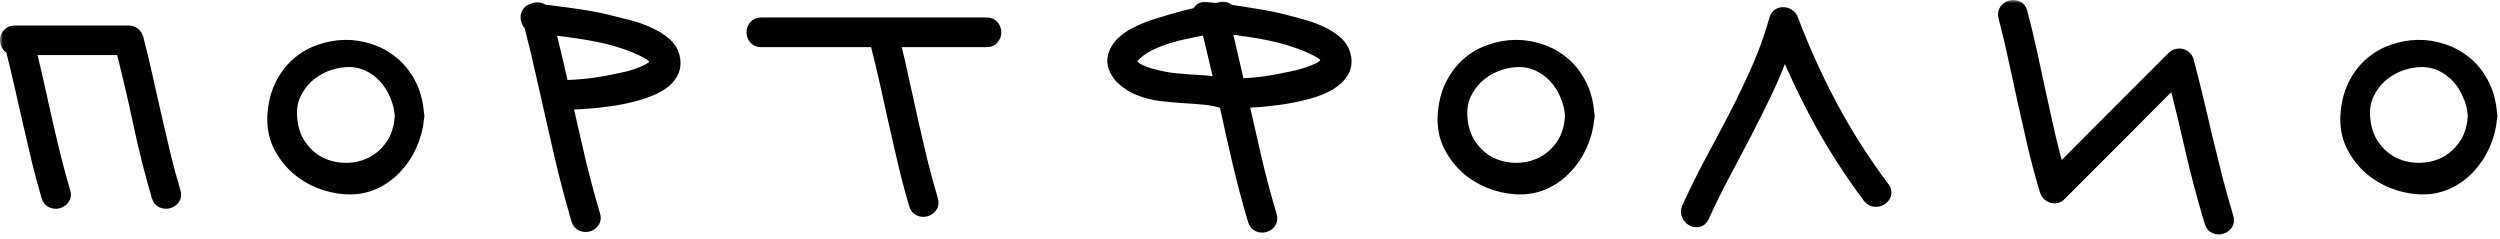
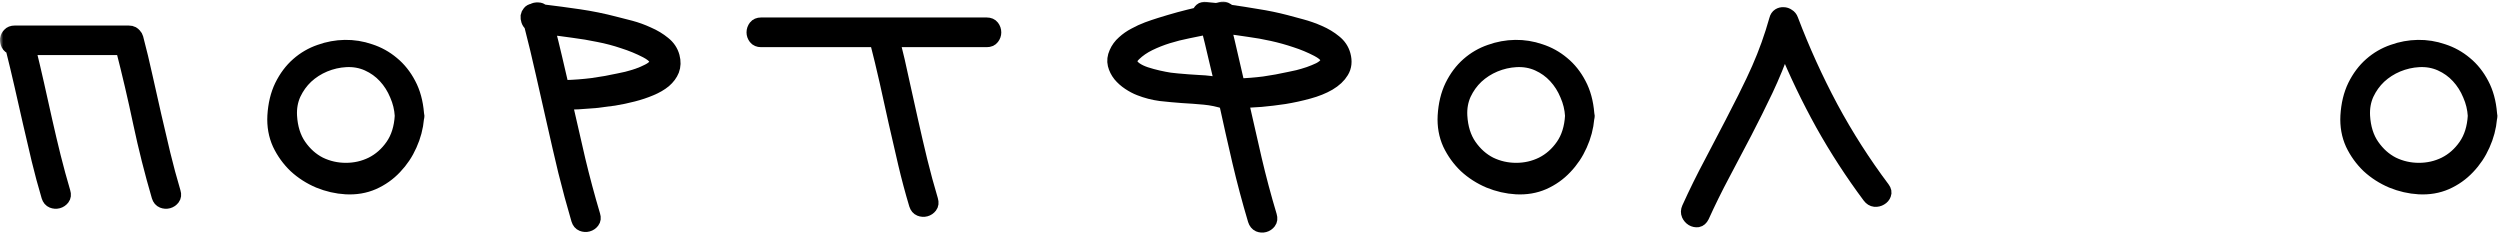
<svg xmlns="http://www.w3.org/2000/svg" width="387" height="37" viewBox="0 0 387 37" fill="none">
  <mask id="path-1-outside-1_725_162" maskUnits="userSpaceOnUse" x="0" y="0" width="387" height="37" fill="black">
    <rect fill="white" width="387" height="37" />
    <path d="M21.192 5.894C21.713 7.873 22.192 9.863 22.63 11.863C23.088 13.842 23.536 15.831 23.973 17.831C24.431 19.831 24.9 21.831 25.38 23.831C25.859 25.81 26.39 27.779 26.973 29.738C27.098 30.133 27.056 30.467 26.848 30.738C26.64 31.008 26.38 31.185 26.067 31.269C25.755 31.352 25.442 31.331 25.13 31.206C24.817 31.081 24.598 30.821 24.473 30.425C23.369 26.654 22.411 22.852 21.598 19.019C20.786 15.165 19.89 11.331 18.911 7.519H4.536C4.994 9.373 5.432 11.227 5.848 13.081C6.265 14.935 6.682 16.8 7.098 18.675C7.515 20.529 7.952 22.383 8.411 24.238C8.869 26.071 9.369 27.904 9.911 29.738C10.036 30.133 9.994 30.467 9.786 30.738C9.577 31.008 9.317 31.185 9.004 31.269C8.692 31.352 8.379 31.331 8.067 31.206C7.754 31.081 7.536 30.821 7.411 30.425C6.848 28.529 6.338 26.633 5.879 24.738C5.421 22.821 4.973 20.904 4.536 18.988C4.098 17.05 3.661 15.123 3.223 13.206C2.786 11.29 2.327 9.373 1.848 7.456C1.536 7.352 1.307 7.165 1.161 6.894C1.036 6.623 0.984 6.342 1.004 6.05C1.046 5.758 1.171 5.508 1.379 5.3C1.588 5.071 1.879 4.956 2.254 4.956H19.942C20.192 4.956 20.39 4.998 20.536 5.081C20.681 5.165 20.806 5.269 20.911 5.394C21.036 5.519 21.13 5.685 21.192 5.894Z" />
    <path d="M64.638 18.331C64.513 19.748 64.149 21.123 63.544 22.456C62.961 23.769 62.18 24.935 61.201 25.956C60.242 26.977 59.107 27.779 57.794 28.363C56.503 28.925 55.086 29.165 53.544 29.081C52.107 28.998 50.701 28.675 49.326 28.113C47.951 27.529 46.732 26.748 45.669 25.769C44.628 24.769 43.794 23.613 43.169 22.3C42.565 20.967 42.305 19.508 42.388 17.925C42.492 16.154 42.867 14.602 43.513 13.269C44.18 11.915 45.024 10.79 46.044 9.894C47.065 8.998 48.211 8.331 49.482 7.894C50.753 7.435 52.055 7.196 53.388 7.175C54.721 7.154 56.024 7.362 57.294 7.8C58.586 8.217 59.753 8.863 60.794 9.738C61.836 10.592 62.701 11.675 63.388 12.988C64.076 14.279 64.492 15.8 64.638 17.55C64.68 17.717 64.701 17.842 64.701 17.925C64.701 18.029 64.68 18.165 64.638 18.331ZM44.982 17.925C45.086 19.758 45.565 21.29 46.419 22.519C47.274 23.748 48.315 24.675 49.544 25.3C50.794 25.904 52.128 26.206 53.544 26.206C54.961 26.206 56.284 25.904 57.513 25.3C58.763 24.675 59.815 23.748 60.669 22.519C61.524 21.29 62.003 19.758 62.107 17.925C62.044 16.821 61.784 15.748 61.326 14.706C60.888 13.644 60.294 12.706 59.544 11.894C58.794 11.081 57.909 10.446 56.888 9.988C55.867 9.529 54.753 9.331 53.544 9.394C52.419 9.456 51.326 9.706 50.263 10.144C49.221 10.581 48.294 11.175 47.482 11.925C46.69 12.675 46.055 13.56 45.576 14.581C45.117 15.602 44.919 16.717 44.982 17.925Z" />
    <path d="M104.209 8.738C104.418 9.529 104.397 10.248 104.147 10.894C103.897 11.519 103.48 12.081 102.897 12.581C102.314 13.06 101.595 13.477 100.741 13.831C99.907 14.185 99.001 14.488 98.022 14.738C97.064 14.988 96.074 15.196 95.053 15.363C94.032 15.508 93.053 15.633 92.116 15.738C91.178 15.821 90.314 15.883 89.522 15.925C88.751 15.946 88.116 15.967 87.616 15.988C88.282 18.904 88.949 21.81 89.616 24.706C90.303 27.581 91.074 30.456 91.928 33.331C92.053 33.727 92.012 34.06 91.803 34.331C91.595 34.602 91.335 34.779 91.022 34.862C90.71 34.946 90.397 34.925 90.085 34.8C89.772 34.675 89.553 34.415 89.428 34.019C88.699 31.54 88.022 29.04 87.397 26.519C86.793 23.998 86.21 21.477 85.647 18.956C85.085 16.415 84.512 13.883 83.928 11.363C83.366 8.842 82.762 6.331 82.116 3.831C81.907 3.665 81.762 3.456 81.678 3.206C81.595 2.956 81.564 2.717 81.585 2.487C81.626 2.258 81.72 2.06 81.866 1.894C82.012 1.706 82.22 1.592 82.491 1.55C82.741 1.404 83.001 1.342 83.272 1.363C83.564 1.363 83.814 1.467 84.022 1.675C85.918 1.904 87.793 2.154 89.647 2.425C91.501 2.696 93.345 3.071 95.178 3.55C95.866 3.717 96.678 3.925 97.616 4.175C98.553 4.425 99.47 4.758 100.366 5.175C101.282 5.571 102.095 6.06 102.803 6.644C103.512 7.206 103.98 7.904 104.209 8.738ZM95.71 12.363C96.043 12.3 96.48 12.206 97.022 12.081C97.585 11.935 98.147 11.769 98.71 11.581C99.293 11.373 99.824 11.144 100.303 10.894C100.803 10.644 101.157 10.373 101.366 10.081C101.574 9.79 101.584 9.467 101.397 9.113C101.23 8.758 100.772 8.383 100.022 7.987C98.897 7.404 97.71 6.915 96.46 6.519C95.23 6.102 93.97 5.769 92.678 5.519C91.387 5.248 90.085 5.029 88.772 4.862C87.46 4.675 86.168 4.508 84.897 4.362C85.293 5.883 85.668 7.404 86.022 8.925C86.376 10.446 86.73 11.967 87.085 13.488C87.21 13.425 87.366 13.394 87.553 13.394C88.928 13.352 90.293 13.248 91.647 13.081C93.022 12.894 94.376 12.654 95.71 12.363Z" />
    <path d="M152.749 3.706C153.166 3.706 153.479 3.842 153.687 4.112C153.895 4.383 153.999 4.685 153.999 5.019C153.999 5.331 153.895 5.623 153.687 5.894C153.479 6.165 153.166 6.3 152.749 6.3H138.312C138.833 8.342 139.312 10.404 139.749 12.488C140.208 14.55 140.666 16.613 141.124 18.675C141.583 20.738 142.062 22.8 142.562 24.863C143.062 26.904 143.614 28.935 144.218 30.956C144.343 31.373 144.302 31.717 144.093 31.988C143.885 32.258 143.624 32.435 143.312 32.519C142.999 32.602 142.687 32.581 142.374 32.456C142.062 32.331 141.843 32.071 141.718 31.675C141.093 29.592 140.531 27.488 140.031 25.363C139.531 23.238 139.041 21.113 138.562 18.988C138.104 16.863 137.635 14.748 137.156 12.644C136.677 10.519 136.166 8.404 135.624 6.3H117.812C117.395 6.3 117.083 6.165 116.874 5.894C116.666 5.623 116.562 5.331 116.562 5.019C116.562 4.685 116.666 4.383 116.874 4.112C117.083 3.842 117.395 3.706 117.812 3.706H152.749Z" />
    <path d="M208.071 8.488C208.342 9.488 208.248 10.363 207.789 11.113C207.352 11.842 206.675 12.477 205.758 13.019C204.862 13.54 203.8 13.967 202.571 14.3C201.362 14.633 200.123 14.904 198.852 15.113C197.602 15.3 196.394 15.446 195.227 15.55C194.06 15.633 193.081 15.685 192.289 15.706C192.956 18.685 193.633 21.654 194.321 24.613C195.008 27.55 195.789 30.477 196.664 33.394C196.789 33.81 196.748 34.154 196.539 34.425C196.331 34.696 196.071 34.873 195.758 34.956C195.446 35.04 195.133 35.019 194.821 34.894C194.508 34.748 194.289 34.477 194.164 34.081C193.269 31.081 192.467 28.071 191.758 25.05C191.05 22.008 190.362 18.956 189.696 15.894C188.633 15.54 187.539 15.31 186.414 15.206C185.289 15.102 184.154 15.019 183.008 14.956C181.883 14.873 180.758 14.769 179.633 14.644C178.529 14.498 177.446 14.217 176.383 13.8C175.842 13.592 175.289 13.3 174.727 12.925C174.164 12.55 173.685 12.123 173.289 11.644C172.894 11.144 172.623 10.602 172.477 10.019C172.331 9.415 172.404 8.79 172.696 8.144C172.967 7.519 173.362 6.977 173.883 6.519C174.404 6.04 174.987 5.633 175.633 5.3C176.279 4.946 176.935 4.644 177.602 4.394C178.289 4.144 178.935 3.925 179.539 3.737C180.539 3.425 181.529 3.133 182.508 2.862C183.508 2.592 184.508 2.342 185.508 2.112C185.571 1.863 185.696 1.654 185.883 1.488C186.071 1.321 186.342 1.258 186.696 1.3C186.904 1.321 187.102 1.342 187.289 1.363C187.498 1.383 187.696 1.404 187.883 1.425C188.071 1.425 188.206 1.435 188.289 1.456C188.477 1.435 188.706 1.383 188.977 1.3C189.269 1.238 189.519 1.248 189.727 1.331C189.935 1.415 190.112 1.54 190.258 1.706C191.737 1.915 193.206 2.144 194.664 2.394C196.144 2.623 197.602 2.925 199.039 3.3C199.727 3.487 200.539 3.706 201.477 3.956C202.414 4.206 203.331 4.529 204.227 4.925C205.144 5.321 205.956 5.81 206.664 6.394C207.373 6.956 207.842 7.654 208.071 8.488ZM182.258 12.363C183.383 12.467 184.508 12.55 185.633 12.613C186.779 12.654 187.914 12.8 189.039 13.05C188.706 11.592 188.362 10.144 188.008 8.706C187.675 7.248 187.321 5.79 186.946 4.331C185.967 4.519 184.946 4.727 183.883 4.956C182.821 5.165 181.789 5.425 180.789 5.737C179.789 6.05 178.842 6.425 177.946 6.862C177.05 7.3 176.279 7.831 175.633 8.456C175.175 8.894 174.987 9.29 175.071 9.644C175.154 9.998 175.404 10.321 175.821 10.613C176.237 10.904 176.758 11.154 177.383 11.363C178.029 11.571 178.675 11.748 179.321 11.894C179.967 12.04 180.56 12.154 181.102 12.238C181.644 12.3 182.029 12.342 182.258 12.363ZM199.602 12.113C199.935 12.05 200.373 11.956 200.914 11.831C201.477 11.685 202.039 11.519 202.602 11.331C203.185 11.123 203.717 10.904 204.196 10.675C204.675 10.425 205.019 10.154 205.227 9.863C205.435 9.55 205.456 9.227 205.289 8.894C205.123 8.54 204.664 8.165 203.914 7.769C202.831 7.206 201.706 6.737 200.539 6.362C199.373 5.967 198.175 5.633 196.946 5.362C195.737 5.092 194.508 4.873 193.258 4.706C192.029 4.519 190.81 4.352 189.602 4.206C189.977 5.706 190.331 7.196 190.664 8.675C191.019 10.154 191.362 11.644 191.696 13.144C193.029 13.102 194.352 12.998 195.664 12.831C196.977 12.644 198.289 12.404 199.602 12.113Z" />
    <path d="M245.798 18.331C245.673 19.748 245.309 21.123 244.704 22.456C244.121 23.769 243.34 24.935 242.361 25.956C241.402 26.977 240.267 27.779 238.954 28.363C237.663 28.925 236.246 29.165 234.704 29.081C233.267 28.998 231.861 28.675 230.486 28.113C229.111 27.529 227.892 26.748 226.829 25.769C225.788 24.769 224.954 23.613 224.329 22.3C223.725 20.967 223.465 19.508 223.548 17.925C223.652 16.154 224.027 14.602 224.673 13.269C225.34 11.915 226.184 10.79 227.204 9.894C228.225 8.998 229.371 8.331 230.642 7.894C231.913 7.435 233.215 7.196 234.548 7.175C235.882 7.154 237.184 7.362 238.454 7.8C239.746 8.217 240.913 8.863 241.954 9.738C242.996 10.592 243.861 11.675 244.548 12.988C245.236 14.279 245.652 15.8 245.798 17.55C245.84 17.717 245.861 17.842 245.861 17.925C245.861 18.029 245.84 18.165 245.798 18.331ZM226.142 17.925C226.246 19.758 226.725 21.29 227.579 22.519C228.434 23.748 229.475 24.675 230.704 25.3C231.954 25.904 233.288 26.206 234.704 26.206C236.121 26.206 237.444 25.904 238.673 25.3C239.923 24.675 240.975 23.748 241.829 22.519C242.684 21.29 243.163 19.758 243.267 17.925C243.204 16.821 242.944 15.748 242.486 14.706C242.048 13.644 241.454 12.706 240.704 11.894C239.954 11.081 239.069 10.446 238.048 9.988C237.027 9.529 235.913 9.331 234.704 9.394C233.579 9.456 232.486 9.706 231.423 10.144C230.382 10.581 229.454 11.175 228.642 11.925C227.85 12.675 227.215 13.56 226.736 14.581C226.277 15.602 226.079 16.717 226.142 17.925Z" />
    <path d="M277.369 3.019C279.14 7.685 281.192 12.206 283.526 16.581C285.88 20.956 288.557 25.144 291.557 29.144C291.807 29.477 291.869 29.8 291.744 30.113C291.64 30.404 291.442 30.633 291.151 30.8C290.88 30.967 290.567 31.04 290.213 31.019C289.859 30.977 289.557 30.79 289.307 30.456C286.619 26.852 284.192 23.113 282.026 19.238C279.88 15.363 277.953 11.352 276.244 7.206C275.432 9.519 274.505 11.779 273.463 13.988C272.422 16.175 271.338 18.352 270.213 20.519C269.088 22.665 267.953 24.821 266.807 26.988C265.661 29.133 264.588 31.31 263.588 33.519C263.401 33.894 263.151 34.112 262.838 34.175C262.526 34.217 262.224 34.154 261.932 33.987C261.661 33.821 261.453 33.581 261.307 33.269C261.161 32.935 261.172 32.581 261.338 32.206C262.442 29.769 263.63 27.363 264.901 24.988C266.192 22.613 267.453 20.238 268.682 17.863C269.911 15.467 271.067 13.05 272.151 10.613C273.234 8.154 274.14 5.623 274.869 3.019C274.953 2.685 275.109 2.446 275.338 2.3C275.567 2.154 275.817 2.092 276.088 2.112C276.359 2.112 276.609 2.196 276.838 2.362C277.088 2.508 277.265 2.727 277.369 3.019Z" />
    <path d="M342.253 34.362C341.149 30.717 340.17 27.05 339.316 23.363C338.482 19.654 337.597 15.967 336.659 12.3C333.68 15.279 330.722 18.248 327.784 21.206C324.847 24.144 321.889 27.102 318.909 30.081C318.743 30.269 318.545 30.394 318.316 30.456C318.087 30.498 317.868 30.488 317.659 30.425C317.451 30.363 317.264 30.258 317.097 30.113C316.93 29.946 316.816 29.748 316.753 29.519C316.087 27.31 315.482 25.081 314.941 22.831C314.42 20.581 313.909 18.331 313.409 16.081C312.93 13.831 312.441 11.581 311.941 9.331C311.462 7.081 310.93 4.842 310.347 2.612C310.243 2.217 310.284 1.883 310.472 1.613C310.68 1.321 310.941 1.133 311.253 1.05C311.566 0.967 311.878 0.988 312.191 1.113C312.524 1.238 312.743 1.498 312.847 1.894C313.389 3.956 313.889 6.029 314.347 8.113C314.805 10.175 315.253 12.248 315.691 14.331C316.149 16.394 316.607 18.467 317.066 20.55C317.545 22.613 318.066 24.665 318.628 26.706C321.607 23.706 324.576 20.727 327.534 17.769C330.493 14.81 333.462 11.842 336.441 8.863C336.607 8.696 336.805 8.592 337.034 8.55C337.264 8.488 337.482 8.488 337.691 8.55C337.899 8.592 338.087 8.696 338.253 8.863C338.42 9.008 338.534 9.196 338.597 9.425C339.139 11.446 339.649 13.467 340.128 15.488C340.607 17.508 341.087 19.54 341.566 21.581C342.066 23.602 342.566 25.623 343.066 27.644C343.587 29.665 344.149 31.675 344.753 33.675C344.878 34.092 344.837 34.435 344.628 34.706C344.42 34.977 344.159 35.154 343.847 35.237C343.534 35.321 343.222 35.3 342.909 35.175C342.597 35.05 342.378 34.779 342.253 34.362Z" />
    <path d="M385.543 18.331C385.418 19.748 385.054 21.123 384.449 22.456C383.866 23.769 383.085 24.935 382.106 25.956C381.147 26.977 380.012 27.779 378.699 28.363C377.408 28.925 375.991 29.165 374.449 29.081C373.012 28.998 371.606 28.675 370.231 28.113C368.856 27.529 367.637 26.748 366.574 25.769C365.533 24.769 364.699 23.613 364.074 22.3C363.47 20.967 363.21 19.508 363.293 17.925C363.397 16.154 363.772 14.602 364.418 13.269C365.085 11.915 365.929 10.79 366.949 9.894C367.97 8.998 369.116 8.331 370.387 7.894C371.658 7.435 372.96 7.196 374.293 7.175C375.627 7.154 376.929 7.362 378.199 7.8C379.491 8.217 380.658 8.863 381.699 9.738C382.741 10.592 383.606 11.675 384.293 12.988C384.981 14.279 385.397 15.8 385.543 17.55C385.585 17.717 385.606 17.842 385.606 17.925C385.606 18.029 385.585 18.165 385.543 18.331ZM365.887 17.925C365.991 19.758 366.47 21.29 367.324 22.519C368.179 23.748 369.22 24.675 370.449 25.3C371.699 25.904 373.033 26.206 374.449 26.206C375.866 26.206 377.189 25.904 378.418 25.3C379.668 24.675 380.72 23.748 381.574 22.519C382.429 21.29 382.908 19.758 383.012 17.925C382.949 16.821 382.689 15.748 382.231 14.706C381.793 13.644 381.199 12.706 380.449 11.894C379.699 11.081 378.814 10.446 377.793 9.988C376.772 9.529 375.658 9.331 374.449 9.394C373.324 9.456 372.231 9.706 371.168 10.144C370.127 10.581 369.199 11.175 368.387 11.925C367.595 12.675 366.96 13.56 366.481 14.581C366.022 15.602 365.824 16.717 365.887 17.925Z" />
  </mask>
  <path d="M21.192 5.894C21.713 7.873 22.192 9.863 22.63 11.863C23.088 13.842 23.536 15.831 23.973 17.831C24.431 19.831 24.9 21.831 25.38 23.831C25.859 25.81 26.39 27.779 26.973 29.738C27.098 30.133 27.056 30.467 26.848 30.738C26.64 31.008 26.38 31.185 26.067 31.269C25.755 31.352 25.442 31.331 25.13 31.206C24.817 31.081 24.598 30.821 24.473 30.425C23.369 26.654 22.411 22.852 21.598 19.019C20.786 15.165 19.89 11.331 18.911 7.519H4.536C4.994 9.373 5.432 11.227 5.848 13.081C6.265 14.935 6.682 16.8 7.098 18.675C7.515 20.529 7.952 22.383 8.411 24.238C8.869 26.071 9.369 27.904 9.911 29.738C10.036 30.133 9.994 30.467 9.786 30.738C9.577 31.008 9.317 31.185 9.004 31.269C8.692 31.352 8.379 31.331 8.067 31.206C7.754 31.081 7.536 30.821 7.411 30.425C6.848 28.529 6.338 26.633 5.879 24.738C5.421 22.821 4.973 20.904 4.536 18.988C4.098 17.05 3.661 15.123 3.223 13.206C2.786 11.29 2.327 9.373 1.848 7.456C1.536 7.352 1.307 7.165 1.161 6.894C1.036 6.623 0.984 6.342 1.004 6.05C1.046 5.758 1.171 5.508 1.379 5.3C1.588 5.071 1.879 4.956 2.254 4.956H19.942C20.192 4.956 20.39 4.998 20.536 5.081C20.681 5.165 20.806 5.269 20.911 5.394C21.036 5.519 21.13 5.685 21.192 5.894Z" fill="black" />
  <path d="M64.638 18.331C64.513 19.748 64.149 21.123 63.544 22.456C62.961 23.769 62.18 24.935 61.201 25.956C60.242 26.977 59.107 27.779 57.794 28.363C56.503 28.925 55.086 29.165 53.544 29.081C52.107 28.998 50.701 28.675 49.326 28.113C47.951 27.529 46.732 26.748 45.669 25.769C44.628 24.769 43.794 23.613 43.169 22.3C42.565 20.967 42.305 19.508 42.388 17.925C42.492 16.154 42.867 14.602 43.513 13.269C44.18 11.915 45.024 10.79 46.044 9.894C47.065 8.998 48.211 8.331 49.482 7.894C50.753 7.435 52.055 7.196 53.388 7.175C54.721 7.154 56.024 7.362 57.294 7.8C58.586 8.217 59.753 8.863 60.794 9.738C61.836 10.592 62.701 11.675 63.388 12.988C64.076 14.279 64.492 15.8 64.638 17.55C64.68 17.717 64.701 17.842 64.701 17.925C64.701 18.029 64.68 18.165 64.638 18.331ZM44.982 17.925C45.086 19.758 45.565 21.29 46.419 22.519C47.274 23.748 48.315 24.675 49.544 25.3C50.794 25.904 52.128 26.206 53.544 26.206C54.961 26.206 56.284 25.904 57.513 25.3C58.763 24.675 59.815 23.748 60.669 22.519C61.524 21.29 62.003 19.758 62.107 17.925C62.044 16.821 61.784 15.748 61.326 14.706C60.888 13.644 60.294 12.706 59.544 11.894C58.794 11.081 57.909 10.446 56.888 9.988C55.867 9.529 54.753 9.331 53.544 9.394C52.419 9.456 51.326 9.706 50.263 10.144C49.221 10.581 48.294 11.175 47.482 11.925C46.69 12.675 46.055 13.56 45.576 14.581C45.117 15.602 44.919 16.717 44.982 17.925Z" fill="black" />
  <path d="M104.209 8.738C104.418 9.529 104.397 10.248 104.147 10.894C103.897 11.519 103.48 12.081 102.897 12.581C102.314 13.06 101.595 13.477 100.741 13.831C99.907 14.185 99.001 14.488 98.022 14.738C97.064 14.988 96.074 15.196 95.053 15.363C94.032 15.508 93.053 15.633 92.116 15.738C91.178 15.821 90.314 15.883 89.522 15.925C88.751 15.946 88.116 15.967 87.616 15.988C88.282 18.904 88.949 21.81 89.616 24.706C90.303 27.581 91.074 30.456 91.928 33.331C92.053 33.727 92.012 34.06 91.803 34.331C91.595 34.602 91.335 34.779 91.022 34.862C90.71 34.946 90.397 34.925 90.085 34.8C89.772 34.675 89.553 34.415 89.428 34.019C88.699 31.54 88.022 29.04 87.397 26.519C86.793 23.998 86.21 21.477 85.647 18.956C85.085 16.415 84.512 13.883 83.928 11.363C83.366 8.842 82.762 6.331 82.116 3.831C81.907 3.665 81.762 3.456 81.678 3.206C81.595 2.956 81.564 2.717 81.585 2.487C81.626 2.258 81.72 2.06 81.866 1.894C82.012 1.706 82.22 1.592 82.491 1.55C82.741 1.404 83.001 1.342 83.272 1.363C83.564 1.363 83.814 1.467 84.022 1.675C85.918 1.904 87.793 2.154 89.647 2.425C91.501 2.696 93.345 3.071 95.178 3.55C95.866 3.717 96.678 3.925 97.616 4.175C98.553 4.425 99.47 4.758 100.366 5.175C101.282 5.571 102.095 6.06 102.803 6.644C103.512 7.206 103.98 7.904 104.209 8.738ZM95.71 12.363C96.043 12.3 96.48 12.206 97.022 12.081C97.585 11.935 98.147 11.769 98.71 11.581C99.293 11.373 99.824 11.144 100.303 10.894C100.803 10.644 101.157 10.373 101.366 10.081C101.574 9.79 101.584 9.467 101.397 9.113C101.23 8.758 100.772 8.383 100.022 7.987C98.897 7.404 97.71 6.915 96.46 6.519C95.23 6.102 93.97 5.769 92.678 5.519C91.387 5.248 90.085 5.029 88.772 4.862C87.46 4.675 86.168 4.508 84.897 4.362C85.293 5.883 85.668 7.404 86.022 8.925C86.376 10.446 86.73 11.967 87.085 13.488C87.21 13.425 87.366 13.394 87.553 13.394C88.928 13.352 90.293 13.248 91.647 13.081C93.022 12.894 94.376 12.654 95.71 12.363Z" fill="black" />
  <path d="M152.749 3.706C153.166 3.706 153.479 3.842 153.687 4.112C153.895 4.383 153.999 4.685 153.999 5.019C153.999 5.331 153.895 5.623 153.687 5.894C153.479 6.165 153.166 6.3 152.749 6.3H138.312C138.833 8.342 139.312 10.404 139.749 12.488C140.208 14.55 140.666 16.613 141.124 18.675C141.583 20.738 142.062 22.8 142.562 24.863C143.062 26.904 143.614 28.935 144.218 30.956C144.343 31.373 144.302 31.717 144.093 31.988C143.885 32.258 143.624 32.435 143.312 32.519C142.999 32.602 142.687 32.581 142.374 32.456C142.062 32.331 141.843 32.071 141.718 31.675C141.093 29.592 140.531 27.488 140.031 25.363C139.531 23.238 139.041 21.113 138.562 18.988C138.104 16.863 137.635 14.748 137.156 12.644C136.677 10.519 136.166 8.404 135.624 6.3H117.812C117.395 6.3 117.083 6.165 116.874 5.894C116.666 5.623 116.562 5.331 116.562 5.019C116.562 4.685 116.666 4.383 116.874 4.112C117.083 3.842 117.395 3.706 117.812 3.706H152.749Z" fill="black" />
  <path d="M208.071 8.488C208.342 9.488 208.248 10.363 207.789 11.113C207.352 11.842 206.675 12.477 205.758 13.019C204.862 13.54 203.8 13.967 202.571 14.3C201.362 14.633 200.123 14.904 198.852 15.113C197.602 15.3 196.394 15.446 195.227 15.55C194.06 15.633 193.081 15.685 192.289 15.706C192.956 18.685 193.633 21.654 194.321 24.613C195.008 27.55 195.789 30.477 196.664 33.394C196.789 33.81 196.748 34.154 196.539 34.425C196.331 34.696 196.071 34.873 195.758 34.956C195.446 35.04 195.133 35.019 194.821 34.894C194.508 34.748 194.289 34.477 194.164 34.081C193.269 31.081 192.467 28.071 191.758 25.05C191.05 22.008 190.362 18.956 189.696 15.894C188.633 15.54 187.539 15.31 186.414 15.206C185.289 15.102 184.154 15.019 183.008 14.956C181.883 14.873 180.758 14.769 179.633 14.644C178.529 14.498 177.446 14.217 176.383 13.8C175.842 13.592 175.289 13.3 174.727 12.925C174.164 12.55 173.685 12.123 173.289 11.644C172.894 11.144 172.623 10.602 172.477 10.019C172.331 9.415 172.404 8.79 172.696 8.144C172.967 7.519 173.362 6.977 173.883 6.519C174.404 6.04 174.987 5.633 175.633 5.3C176.279 4.946 176.935 4.644 177.602 4.394C178.289 4.144 178.935 3.925 179.539 3.737C180.539 3.425 181.529 3.133 182.508 2.862C183.508 2.592 184.508 2.342 185.508 2.112C185.571 1.863 185.696 1.654 185.883 1.488C186.071 1.321 186.342 1.258 186.696 1.3C186.904 1.321 187.102 1.342 187.289 1.363C187.498 1.383 187.696 1.404 187.883 1.425C188.071 1.425 188.206 1.435 188.289 1.456C188.477 1.435 188.706 1.383 188.977 1.3C189.269 1.238 189.519 1.248 189.727 1.331C189.935 1.415 190.112 1.54 190.258 1.706C191.737 1.915 193.206 2.144 194.664 2.394C196.144 2.623 197.602 2.925 199.039 3.3C199.727 3.487 200.539 3.706 201.477 3.956C202.414 4.206 203.331 4.529 204.227 4.925C205.144 5.321 205.956 5.81 206.664 6.394C207.373 6.956 207.842 7.654 208.071 8.488ZM182.258 12.363C183.383 12.467 184.508 12.55 185.633 12.613C186.779 12.654 187.914 12.8 189.039 13.05C188.706 11.592 188.362 10.144 188.008 8.706C187.675 7.248 187.321 5.79 186.946 4.331C185.967 4.519 184.946 4.727 183.883 4.956C182.821 5.165 181.789 5.425 180.789 5.737C179.789 6.05 178.842 6.425 177.946 6.862C177.05 7.3 176.279 7.831 175.633 8.456C175.175 8.894 174.987 9.29 175.071 9.644C175.154 9.998 175.404 10.321 175.821 10.613C176.237 10.904 176.758 11.154 177.383 11.363C178.029 11.571 178.675 11.748 179.321 11.894C179.967 12.04 180.56 12.154 181.102 12.238C181.644 12.3 182.029 12.342 182.258 12.363ZM199.602 12.113C199.935 12.05 200.373 11.956 200.914 11.831C201.477 11.685 202.039 11.519 202.602 11.331C203.185 11.123 203.717 10.904 204.196 10.675C204.675 10.425 205.019 10.154 205.227 9.863C205.435 9.55 205.456 9.227 205.289 8.894C205.123 8.54 204.664 8.165 203.914 7.769C202.831 7.206 201.706 6.737 200.539 6.362C199.373 5.967 198.175 5.633 196.946 5.362C195.737 5.092 194.508 4.873 193.258 4.706C192.029 4.519 190.81 4.352 189.602 4.206C189.977 5.706 190.331 7.196 190.664 8.675C191.019 10.154 191.362 11.644 191.696 13.144C193.029 13.102 194.352 12.998 195.664 12.831C196.977 12.644 198.289 12.404 199.602 12.113Z" fill="black" />
  <path d="M245.798 18.331C245.673 19.748 245.309 21.123 244.704 22.456C244.121 23.769 243.34 24.935 242.361 25.956C241.402 26.977 240.267 27.779 238.954 28.363C237.663 28.925 236.246 29.165 234.704 29.081C233.267 28.998 231.861 28.675 230.486 28.113C229.111 27.529 227.892 26.748 226.829 25.769C225.788 24.769 224.954 23.613 224.329 22.3C223.725 20.967 223.465 19.508 223.548 17.925C223.652 16.154 224.027 14.602 224.673 13.269C225.34 11.915 226.184 10.79 227.204 9.894C228.225 8.998 229.371 8.331 230.642 7.894C231.913 7.435 233.215 7.196 234.548 7.175C235.882 7.154 237.184 7.362 238.454 7.8C239.746 8.217 240.913 8.863 241.954 9.738C242.996 10.592 243.861 11.675 244.548 12.988C245.236 14.279 245.652 15.8 245.798 17.55C245.84 17.717 245.861 17.842 245.861 17.925C245.861 18.029 245.84 18.165 245.798 18.331ZM226.142 17.925C226.246 19.758 226.725 21.29 227.579 22.519C228.434 23.748 229.475 24.675 230.704 25.3C231.954 25.904 233.288 26.206 234.704 26.206C236.121 26.206 237.444 25.904 238.673 25.3C239.923 24.675 240.975 23.748 241.829 22.519C242.684 21.29 243.163 19.758 243.267 17.925C243.204 16.821 242.944 15.748 242.486 14.706C242.048 13.644 241.454 12.706 240.704 11.894C239.954 11.081 239.069 10.446 238.048 9.988C237.027 9.529 235.913 9.331 234.704 9.394C233.579 9.456 232.486 9.706 231.423 10.144C230.382 10.581 229.454 11.175 228.642 11.925C227.85 12.675 227.215 13.56 226.736 14.581C226.277 15.602 226.079 16.717 226.142 17.925Z" fill="black" />
  <path d="M277.369 3.019C279.14 7.685 281.192 12.206 283.526 16.581C285.88 20.956 288.557 25.144 291.557 29.144C291.807 29.477 291.869 29.8 291.744 30.113C291.64 30.404 291.442 30.633 291.151 30.8C290.88 30.967 290.567 31.04 290.213 31.019C289.859 30.977 289.557 30.79 289.307 30.456C286.619 26.852 284.192 23.113 282.026 19.238C279.88 15.363 277.953 11.352 276.244 7.206C275.432 9.519 274.505 11.779 273.463 13.988C272.422 16.175 271.338 18.352 270.213 20.519C269.088 22.665 267.953 24.821 266.807 26.988C265.661 29.133 264.588 31.31 263.588 33.519C263.401 33.894 263.151 34.112 262.838 34.175C262.526 34.217 262.224 34.154 261.932 33.987C261.661 33.821 261.453 33.581 261.307 33.269C261.161 32.935 261.172 32.581 261.338 32.206C262.442 29.769 263.63 27.363 264.901 24.988C266.192 22.613 267.453 20.238 268.682 17.863C269.911 15.467 271.067 13.05 272.151 10.613C273.234 8.154 274.14 5.623 274.869 3.019C274.953 2.685 275.109 2.446 275.338 2.3C275.567 2.154 275.817 2.092 276.088 2.112C276.359 2.112 276.609 2.196 276.838 2.362C277.088 2.508 277.265 2.727 277.369 3.019Z" fill="black" />
-   <path d="M342.253 34.362C341.149 30.717 340.17 27.05 339.316 23.363C338.482 19.654 337.597 15.967 336.659 12.3C333.68 15.279 330.722 18.248 327.784 21.206C324.847 24.144 321.889 27.102 318.909 30.081C318.743 30.269 318.545 30.394 318.316 30.456C318.087 30.498 317.868 30.488 317.659 30.425C317.451 30.363 317.264 30.258 317.097 30.113C316.93 29.946 316.816 29.748 316.753 29.519C316.087 27.31 315.482 25.081 314.941 22.831C314.42 20.581 313.909 18.331 313.409 16.081C312.93 13.831 312.441 11.581 311.941 9.331C311.462 7.081 310.93 4.842 310.347 2.612C310.243 2.217 310.284 1.883 310.472 1.613C310.68 1.321 310.941 1.133 311.253 1.05C311.566 0.967 311.878 0.988 312.191 1.113C312.524 1.238 312.743 1.498 312.847 1.894C313.389 3.956 313.889 6.029 314.347 8.113C314.805 10.175 315.253 12.248 315.691 14.331C316.149 16.394 316.607 18.467 317.066 20.55C317.545 22.613 318.066 24.665 318.628 26.706C321.607 23.706 324.576 20.727 327.534 17.769C330.493 14.81 333.462 11.842 336.441 8.863C336.607 8.696 336.805 8.592 337.034 8.55C337.264 8.488 337.482 8.488 337.691 8.55C337.899 8.592 338.087 8.696 338.253 8.863C338.42 9.008 338.534 9.196 338.597 9.425C339.139 11.446 339.649 13.467 340.128 15.488C340.607 17.508 341.087 19.54 341.566 21.581C342.066 23.602 342.566 25.623 343.066 27.644C343.587 29.665 344.149 31.675 344.753 33.675C344.878 34.092 344.837 34.435 344.628 34.706C344.42 34.977 344.159 35.154 343.847 35.237C343.534 35.321 343.222 35.3 342.909 35.175C342.597 35.05 342.378 34.779 342.253 34.362Z" fill="black" />
  <path d="M385.543 18.331C385.418 19.748 385.054 21.123 384.449 22.456C383.866 23.769 383.085 24.935 382.106 25.956C381.147 26.977 380.012 27.779 378.699 28.363C377.408 28.925 375.991 29.165 374.449 29.081C373.012 28.998 371.606 28.675 370.231 28.113C368.856 27.529 367.637 26.748 366.574 25.769C365.533 24.769 364.699 23.613 364.074 22.3C363.47 20.967 363.21 19.508 363.293 17.925C363.397 16.154 363.772 14.602 364.418 13.269C365.085 11.915 365.929 10.79 366.949 9.894C367.97 8.998 369.116 8.331 370.387 7.894C371.658 7.435 372.96 7.196 374.293 7.175C375.627 7.154 376.929 7.362 378.199 7.8C379.491 8.217 380.658 8.863 381.699 9.738C382.741 10.592 383.606 11.675 384.293 12.988C384.981 14.279 385.397 15.8 385.543 17.55C385.585 17.717 385.606 17.842 385.606 17.925C385.606 18.029 385.585 18.165 385.543 18.331ZM365.887 17.925C365.991 19.758 366.47 21.29 367.324 22.519C368.179 23.748 369.22 24.675 370.449 25.3C371.699 25.904 373.033 26.206 374.449 26.206C375.866 26.206 377.189 25.904 378.418 25.3C379.668 24.675 380.72 23.748 381.574 22.519C382.429 21.29 382.908 19.758 383.012 17.925C382.949 16.821 382.689 15.748 382.231 14.706C381.793 13.644 381.199 12.706 380.449 11.894C379.699 11.081 378.814 10.446 377.793 9.988C376.772 9.529 375.658 9.331 374.449 9.394C373.324 9.456 372.231 9.706 371.168 10.144C370.127 10.581 369.199 11.175 368.387 11.925C367.595 12.675 366.96 13.56 366.481 14.581C366.022 15.602 365.824 16.717 365.887 17.925Z" fill="black" />
  <path d="M21.192 5.894C21.713 7.873 22.192 9.863 22.63 11.863C23.088 13.842 23.536 15.831 23.973 17.831C24.431 19.831 24.9 21.831 25.38 23.831C25.859 25.81 26.39 27.779 26.973 29.738C27.098 30.133 27.056 30.467 26.848 30.738C26.64 31.008 26.38 31.185 26.067 31.269C25.755 31.352 25.442 31.331 25.13 31.206C24.817 31.081 24.598 30.821 24.473 30.425C23.369 26.654 22.411 22.852 21.598 19.019C20.786 15.165 19.89 11.331 18.911 7.519H4.536C4.994 9.373 5.432 11.227 5.848 13.081C6.265 14.935 6.682 16.8 7.098 18.675C7.515 20.529 7.952 22.383 8.411 24.238C8.869 26.071 9.369 27.904 9.911 29.738C10.036 30.133 9.994 30.467 9.786 30.738C9.577 31.008 9.317 31.185 9.004 31.269C8.692 31.352 8.379 31.331 8.067 31.206C7.754 31.081 7.536 30.821 7.411 30.425C6.848 28.529 6.338 26.633 5.879 24.738C5.421 22.821 4.973 20.904 4.536 18.988C4.098 17.05 3.661 15.123 3.223 13.206C2.786 11.29 2.327 9.373 1.848 7.456C1.536 7.352 1.307 7.165 1.161 6.894C1.036 6.623 0.984 6.342 1.004 6.05C1.046 5.758 1.171 5.508 1.379 5.3C1.588 5.071 1.879 4.956 2.254 4.956H19.942C20.192 4.956 20.39 4.998 20.536 5.081C20.681 5.165 20.806 5.269 20.911 5.394C21.036 5.519 21.13 5.685 21.192 5.894Z" stroke="black" stroke-width="2" mask="url(#path-1-outside-1_725_162)" />
  <path d="M64.638 18.331C64.513 19.748 64.149 21.123 63.544 22.456C62.961 23.769 62.18 24.935 61.201 25.956C60.242 26.977 59.107 27.779 57.794 28.363C56.503 28.925 55.086 29.165 53.544 29.081C52.107 28.998 50.701 28.675 49.326 28.113C47.951 27.529 46.732 26.748 45.669 25.769C44.628 24.769 43.794 23.613 43.169 22.3C42.565 20.967 42.305 19.508 42.388 17.925C42.492 16.154 42.867 14.602 43.513 13.269C44.18 11.915 45.024 10.79 46.044 9.894C47.065 8.998 48.211 8.331 49.482 7.894C50.753 7.435 52.055 7.196 53.388 7.175C54.721 7.154 56.024 7.362 57.294 7.8C58.586 8.217 59.753 8.863 60.794 9.738C61.836 10.592 62.701 11.675 63.388 12.988C64.076 14.279 64.492 15.8 64.638 17.55C64.68 17.717 64.701 17.842 64.701 17.925C64.701 18.029 64.68 18.165 64.638 18.331ZM44.982 17.925C45.086 19.758 45.565 21.29 46.419 22.519C47.274 23.748 48.315 24.675 49.544 25.3C50.794 25.904 52.128 26.206 53.544 26.206C54.961 26.206 56.284 25.904 57.513 25.3C58.763 24.675 59.815 23.748 60.669 22.519C61.524 21.29 62.003 19.758 62.107 17.925C62.044 16.821 61.784 15.748 61.326 14.706C60.888 13.644 60.294 12.706 59.544 11.894C58.794 11.081 57.909 10.446 56.888 9.988C55.867 9.529 54.753 9.331 53.544 9.394C52.419 9.456 51.326 9.706 50.263 10.144C49.221 10.581 48.294 11.175 47.482 11.925C46.69 12.675 46.055 13.56 45.576 14.581C45.117 15.602 44.919 16.717 44.982 17.925Z" stroke="black" stroke-width="2" mask="url(#path-1-outside-1_725_162)" />
  <path d="M104.209 8.738C104.418 9.529 104.397 10.248 104.147 10.894C103.897 11.519 103.48 12.081 102.897 12.581C102.314 13.06 101.595 13.477 100.741 13.831C99.907 14.185 99.001 14.488 98.022 14.738C97.064 14.988 96.074 15.196 95.053 15.363C94.032 15.508 93.053 15.633 92.116 15.738C91.178 15.821 90.314 15.883 89.522 15.925C88.751 15.946 88.116 15.967 87.616 15.988C88.282 18.904 88.949 21.81 89.616 24.706C90.303 27.581 91.074 30.456 91.928 33.331C92.053 33.727 92.012 34.06 91.803 34.331C91.595 34.602 91.335 34.779 91.022 34.862C90.71 34.946 90.397 34.925 90.085 34.8C89.772 34.675 89.553 34.415 89.428 34.019C88.699 31.54 88.022 29.04 87.397 26.519C86.793 23.998 86.21 21.477 85.647 18.956C85.085 16.415 84.512 13.883 83.928 11.363C83.366 8.842 82.762 6.331 82.116 3.831C81.907 3.665 81.762 3.456 81.678 3.206C81.595 2.956 81.564 2.717 81.585 2.487C81.626 2.258 81.72 2.06 81.866 1.894C82.012 1.706 82.22 1.592 82.491 1.55C82.741 1.404 83.001 1.342 83.272 1.363C83.564 1.363 83.814 1.467 84.022 1.675C85.918 1.904 87.793 2.154 89.647 2.425C91.501 2.696 93.345 3.071 95.178 3.55C95.866 3.717 96.678 3.925 97.616 4.175C98.553 4.425 99.47 4.758 100.366 5.175C101.282 5.571 102.095 6.06 102.803 6.644C103.512 7.206 103.98 7.904 104.209 8.738ZM95.71 12.363C96.043 12.3 96.48 12.206 97.022 12.081C97.585 11.935 98.147 11.769 98.71 11.581C99.293 11.373 99.824 11.144 100.303 10.894C100.803 10.644 101.157 10.373 101.366 10.081C101.574 9.79 101.584 9.467 101.397 9.113C101.23 8.758 100.772 8.383 100.022 7.987C98.897 7.404 97.71 6.915 96.46 6.519C95.23 6.102 93.97 5.769 92.678 5.519C91.387 5.248 90.085 5.029 88.772 4.862C87.46 4.675 86.168 4.508 84.897 4.362C85.293 5.883 85.668 7.404 86.022 8.925C86.376 10.446 86.73 11.967 87.085 13.488C87.21 13.425 87.366 13.394 87.553 13.394C88.928 13.352 90.293 13.248 91.647 13.081C93.022 12.894 94.376 12.654 95.71 12.363Z" stroke="black" stroke-width="2" mask="url(#path-1-outside-1_725_162)" />
  <path d="M152.749 3.706C153.166 3.706 153.479 3.842 153.687 4.112C153.895 4.383 153.999 4.685 153.999 5.019C153.999 5.331 153.895 5.623 153.687 5.894C153.479 6.165 153.166 6.3 152.749 6.3H138.312C138.833 8.342 139.312 10.404 139.749 12.488C140.208 14.55 140.666 16.613 141.124 18.675C141.583 20.738 142.062 22.8 142.562 24.863C143.062 26.904 143.614 28.935 144.218 30.956C144.343 31.373 144.302 31.717 144.093 31.988C143.885 32.258 143.624 32.435 143.312 32.519C142.999 32.602 142.687 32.581 142.374 32.456C142.062 32.331 141.843 32.071 141.718 31.675C141.093 29.592 140.531 27.488 140.031 25.363C139.531 23.238 139.041 21.113 138.562 18.988C138.104 16.863 137.635 14.748 137.156 12.644C136.677 10.519 136.166 8.404 135.624 6.3H117.812C117.395 6.3 117.083 6.165 116.874 5.894C116.666 5.623 116.562 5.331 116.562 5.019C116.562 4.685 116.666 4.383 116.874 4.112C117.083 3.842 117.395 3.706 117.812 3.706H152.749Z" stroke="black" stroke-width="2" mask="url(#path-1-outside-1_725_162)" />
  <path d="M208.071 8.488C208.342 9.488 208.248 10.363 207.789 11.113C207.352 11.842 206.675 12.477 205.758 13.019C204.862 13.54 203.8 13.967 202.571 14.3C201.362 14.633 200.123 14.904 198.852 15.113C197.602 15.3 196.394 15.446 195.227 15.55C194.06 15.633 193.081 15.685 192.289 15.706C192.956 18.685 193.633 21.654 194.321 24.613C195.008 27.55 195.789 30.477 196.664 33.394C196.789 33.81 196.748 34.154 196.539 34.425C196.331 34.696 196.071 34.873 195.758 34.956C195.446 35.04 195.133 35.019 194.821 34.894C194.508 34.748 194.289 34.477 194.164 34.081C193.269 31.081 192.467 28.071 191.758 25.05C191.05 22.008 190.362 18.956 189.696 15.894C188.633 15.54 187.539 15.31 186.414 15.206C185.289 15.102 184.154 15.019 183.008 14.956C181.883 14.873 180.758 14.769 179.633 14.644C178.529 14.498 177.446 14.217 176.383 13.8C175.842 13.592 175.289 13.3 174.727 12.925C174.164 12.55 173.685 12.123 173.289 11.644C172.894 11.144 172.623 10.602 172.477 10.019C172.331 9.415 172.404 8.79 172.696 8.144C172.967 7.519 173.362 6.977 173.883 6.519C174.404 6.04 174.987 5.633 175.633 5.3C176.279 4.946 176.935 4.644 177.602 4.394C178.289 4.144 178.935 3.925 179.539 3.737C180.539 3.425 181.529 3.133 182.508 2.862C183.508 2.592 184.508 2.342 185.508 2.112C185.571 1.863 185.696 1.654 185.883 1.488C186.071 1.321 186.342 1.258 186.696 1.3C186.904 1.321 187.102 1.342 187.289 1.363C187.498 1.383 187.696 1.404 187.883 1.425C188.071 1.425 188.206 1.435 188.289 1.456C188.477 1.435 188.706 1.383 188.977 1.3C189.269 1.238 189.519 1.248 189.727 1.331C189.935 1.415 190.112 1.54 190.258 1.706C191.737 1.915 193.206 2.144 194.664 2.394C196.144 2.623 197.602 2.925 199.039 3.3C199.727 3.487 200.539 3.706 201.477 3.956C202.414 4.206 203.331 4.529 204.227 4.925C205.144 5.321 205.956 5.81 206.664 6.394C207.373 6.956 207.842 7.654 208.071 8.488ZM182.258 12.363C183.383 12.467 184.508 12.55 185.633 12.613C186.779 12.654 187.914 12.8 189.039 13.05C188.706 11.592 188.362 10.144 188.008 8.706C187.675 7.248 187.321 5.79 186.946 4.331C185.967 4.519 184.946 4.727 183.883 4.956C182.821 5.165 181.789 5.425 180.789 5.737C179.789 6.05 178.842 6.425 177.946 6.862C177.05 7.3 176.279 7.831 175.633 8.456C175.175 8.894 174.987 9.29 175.071 9.644C175.154 9.998 175.404 10.321 175.821 10.613C176.237 10.904 176.758 11.154 177.383 11.363C178.029 11.571 178.675 11.748 179.321 11.894C179.967 12.04 180.56 12.154 181.102 12.238C181.644 12.3 182.029 12.342 182.258 12.363ZM199.602 12.113C199.935 12.05 200.373 11.956 200.914 11.831C201.477 11.685 202.039 11.519 202.602 11.331C203.185 11.123 203.717 10.904 204.196 10.675C204.675 10.425 205.019 10.154 205.227 9.863C205.435 9.55 205.456 9.227 205.289 8.894C205.123 8.54 204.664 8.165 203.914 7.769C202.831 7.206 201.706 6.737 200.539 6.362C199.373 5.967 198.175 5.633 196.946 5.362C195.737 5.092 194.508 4.873 193.258 4.706C192.029 4.519 190.81 4.352 189.602 4.206C189.977 5.706 190.331 7.196 190.664 8.675C191.019 10.154 191.362 11.644 191.696 13.144C193.029 13.102 194.352 12.998 195.664 12.831C196.977 12.644 198.289 12.404 199.602 12.113Z" stroke="black" stroke-width="2" mask="url(#path-1-outside-1_725_162)" />
  <path d="M245.798 18.331C245.673 19.748 245.309 21.123 244.704 22.456C244.121 23.769 243.34 24.935 242.361 25.956C241.402 26.977 240.267 27.779 238.954 28.363C237.663 28.925 236.246 29.165 234.704 29.081C233.267 28.998 231.861 28.675 230.486 28.113C229.111 27.529 227.892 26.748 226.829 25.769C225.788 24.769 224.954 23.613 224.329 22.3C223.725 20.967 223.465 19.508 223.548 17.925C223.652 16.154 224.027 14.602 224.673 13.269C225.34 11.915 226.184 10.79 227.204 9.894C228.225 8.998 229.371 8.331 230.642 7.894C231.913 7.435 233.215 7.196 234.548 7.175C235.882 7.154 237.184 7.362 238.454 7.8C239.746 8.217 240.913 8.863 241.954 9.738C242.996 10.592 243.861 11.675 244.548 12.988C245.236 14.279 245.652 15.8 245.798 17.55C245.84 17.717 245.861 17.842 245.861 17.925C245.861 18.029 245.84 18.165 245.798 18.331ZM226.142 17.925C226.246 19.758 226.725 21.29 227.579 22.519C228.434 23.748 229.475 24.675 230.704 25.3C231.954 25.904 233.288 26.206 234.704 26.206C236.121 26.206 237.444 25.904 238.673 25.3C239.923 24.675 240.975 23.748 241.829 22.519C242.684 21.29 243.163 19.758 243.267 17.925C243.204 16.821 242.944 15.748 242.486 14.706C242.048 13.644 241.454 12.706 240.704 11.894C239.954 11.081 239.069 10.446 238.048 9.988C237.027 9.529 235.913 9.331 234.704 9.394C233.579 9.456 232.486 9.706 231.423 10.144C230.382 10.581 229.454 11.175 228.642 11.925C227.85 12.675 227.215 13.56 226.736 14.581C226.277 15.602 226.079 16.717 226.142 17.925Z" stroke="black" stroke-width="2" mask="url(#path-1-outside-1_725_162)" />
-   <path d="M277.369 3.019C279.14 7.685 281.192 12.206 283.526 16.581C285.88 20.956 288.557 25.144 291.557 29.144C291.807 29.477 291.869 29.8 291.744 30.113C291.64 30.404 291.442 30.633 291.151 30.8C290.88 30.967 290.567 31.04 290.213 31.019C289.859 30.977 289.557 30.79 289.307 30.456C286.619 26.852 284.192 23.113 282.026 19.238C279.88 15.363 277.953 11.352 276.244 7.206C275.432 9.519 274.505 11.779 273.463 13.988C272.422 16.175 271.338 18.352 270.213 20.519C269.088 22.665 267.953 24.821 266.807 26.988C265.661 29.133 264.588 31.31 263.588 33.519C263.401 33.894 263.151 34.112 262.838 34.175C262.526 34.217 262.224 34.154 261.932 33.987C261.661 33.821 261.453 33.581 261.307 33.269C261.161 32.935 261.172 32.581 261.338 32.206C262.442 29.769 263.63 27.363 264.901 24.988C266.192 22.613 267.453 20.238 268.682 17.863C269.911 15.467 271.067 13.05 272.151 10.613C273.234 8.154 274.14 5.623 274.869 3.019C274.953 2.685 275.109 2.446 275.338 2.3C275.567 2.154 275.817 2.092 276.088 2.112C276.359 2.112 276.609 2.196 276.838 2.362C277.088 2.508 277.265 2.727 277.369 3.019Z" stroke="black" stroke-width="2" mask="url(#path-1-outside-1_725_162)" />
-   <path d="M342.253 34.362C341.149 30.717 340.17 27.05 339.316 23.363C338.482 19.654 337.597 15.967 336.659 12.3C333.68 15.279 330.722 18.248 327.784 21.206C324.847 24.144 321.889 27.102 318.909 30.081C318.743 30.269 318.545 30.394 318.316 30.456C318.087 30.498 317.868 30.488 317.659 30.425C317.451 30.363 317.264 30.258 317.097 30.113C316.93 29.946 316.816 29.748 316.753 29.519C316.087 27.31 315.482 25.081 314.941 22.831C314.42 20.581 313.909 18.331 313.409 16.081C312.93 13.831 312.441 11.581 311.941 9.331C311.462 7.081 310.93 4.842 310.347 2.612C310.243 2.217 310.284 1.883 310.472 1.613C310.68 1.321 310.941 1.133 311.253 1.05C311.566 0.967 311.878 0.988 312.191 1.113C312.524 1.238 312.743 1.498 312.847 1.894C313.389 3.956 313.889 6.029 314.347 8.113C314.805 10.175 315.253 12.248 315.691 14.331C316.149 16.394 316.607 18.467 317.066 20.55C317.545 22.613 318.066 24.665 318.628 26.706C321.607 23.706 324.576 20.727 327.534 17.769C330.493 14.81 333.462 11.842 336.441 8.863C336.607 8.696 336.805 8.592 337.034 8.55C337.264 8.488 337.482 8.488 337.691 8.55C337.899 8.592 338.087 8.696 338.253 8.863C338.42 9.008 338.534 9.196 338.597 9.425C339.139 11.446 339.649 13.467 340.128 15.488C340.607 17.508 341.087 19.54 341.566 21.581C342.066 23.602 342.566 25.623 343.066 27.644C343.587 29.665 344.149 31.675 344.753 33.675C344.878 34.092 344.837 34.435 344.628 34.706C344.42 34.977 344.159 35.154 343.847 35.237C343.534 35.321 343.222 35.3 342.909 35.175C342.597 35.05 342.378 34.779 342.253 34.362Z" stroke="black" stroke-width="2" mask="url(#path-1-outside-1_725_162)" />
+   <path d="M277.369 3.019C279.14 7.685 281.192 12.206 283.526 16.581C285.88 20.956 288.557 25.144 291.557 29.144C291.807 29.477 291.869 29.8 291.744 30.113C291.64 30.404 291.442 30.633 291.151 30.8C290.88 30.967 290.567 31.04 290.213 31.019C289.859 30.977 289.557 30.79 289.307 30.456C286.619 26.852 284.192 23.113 282.026 19.238C279.88 15.363 277.953 11.352 276.244 7.206C275.432 9.519 274.505 11.779 273.463 13.988C272.422 16.175 271.338 18.352 270.213 20.519C269.088 22.665 267.953 24.821 266.807 26.988C265.661 29.133 264.588 31.31 263.588 33.519C263.401 33.894 263.151 34.112 262.838 34.175C262.526 34.217 262.224 34.154 261.932 33.987C261.661 33.821 261.453 33.581 261.307 33.269C261.161 32.935 261.172 32.581 261.338 32.206C262.442 29.769 263.63 27.363 264.901 24.988C269.911 15.467 271.067 13.05 272.151 10.613C273.234 8.154 274.14 5.623 274.869 3.019C274.953 2.685 275.109 2.446 275.338 2.3C275.567 2.154 275.817 2.092 276.088 2.112C276.359 2.112 276.609 2.196 276.838 2.362C277.088 2.508 277.265 2.727 277.369 3.019Z" stroke="black" stroke-width="2" mask="url(#path-1-outside-1_725_162)" />
  <path d="M385.543 18.331C385.418 19.748 385.054 21.123 384.449 22.456C383.866 23.769 383.085 24.935 382.106 25.956C381.147 26.977 380.012 27.779 378.699 28.363C377.408 28.925 375.991 29.165 374.449 29.081C373.012 28.998 371.606 28.675 370.231 28.113C368.856 27.529 367.637 26.748 366.574 25.769C365.533 24.769 364.699 23.613 364.074 22.3C363.47 20.967 363.21 19.508 363.293 17.925C363.397 16.154 363.772 14.602 364.418 13.269C365.085 11.915 365.929 10.79 366.949 9.894C367.97 8.998 369.116 8.331 370.387 7.894C371.658 7.435 372.96 7.196 374.293 7.175C375.627 7.154 376.929 7.362 378.199 7.8C379.491 8.217 380.658 8.863 381.699 9.738C382.741 10.592 383.606 11.675 384.293 12.988C384.981 14.279 385.397 15.8 385.543 17.55C385.585 17.717 385.606 17.842 385.606 17.925C385.606 18.029 385.585 18.165 385.543 18.331ZM365.887 17.925C365.991 19.758 366.47 21.29 367.324 22.519C368.179 23.748 369.22 24.675 370.449 25.3C371.699 25.904 373.033 26.206 374.449 26.206C375.866 26.206 377.189 25.904 378.418 25.3C379.668 24.675 380.72 23.748 381.574 22.519C382.429 21.29 382.908 19.758 383.012 17.925C382.949 16.821 382.689 15.748 382.231 14.706C381.793 13.644 381.199 12.706 380.449 11.894C379.699 11.081 378.814 10.446 377.793 9.988C376.772 9.529 375.658 9.331 374.449 9.394C373.324 9.456 372.231 9.706 371.168 10.144C370.127 10.581 369.199 11.175 368.387 11.925C367.595 12.675 366.96 13.56 366.481 14.581C366.022 15.602 365.824 16.717 365.887 17.925Z" stroke="black" stroke-width="2" mask="url(#path-1-outside-1_725_162)" />
</svg>